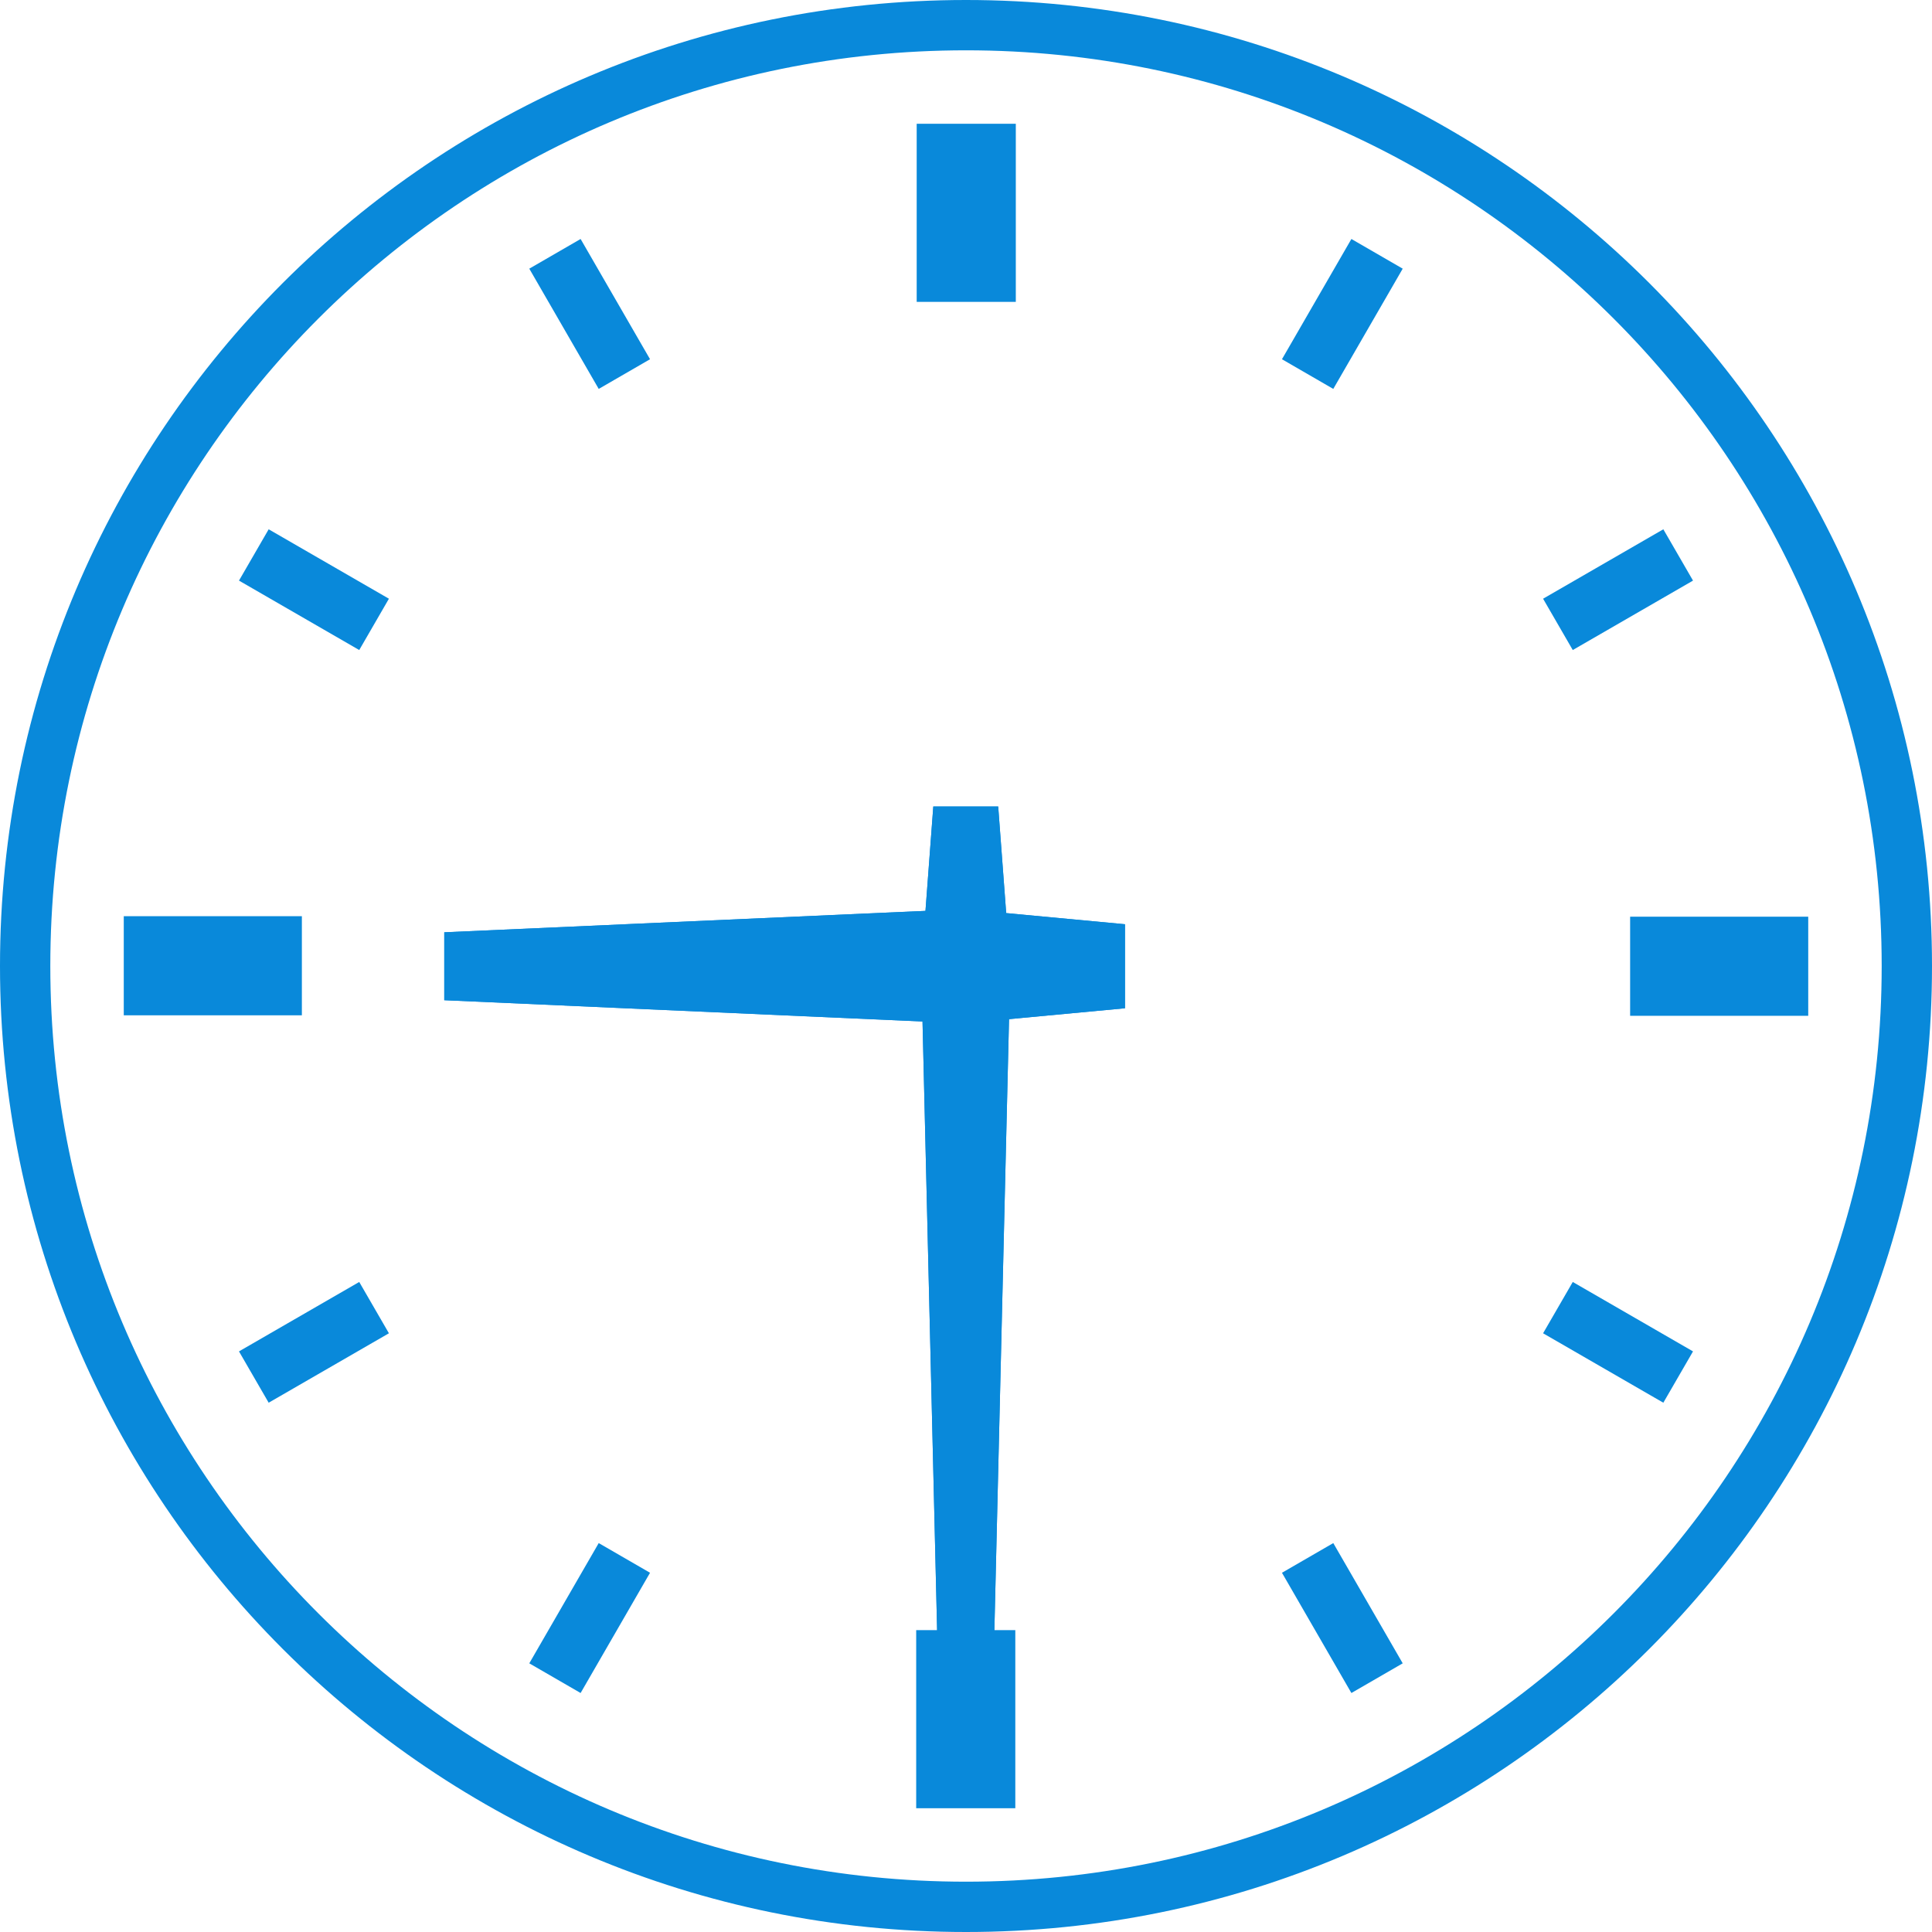
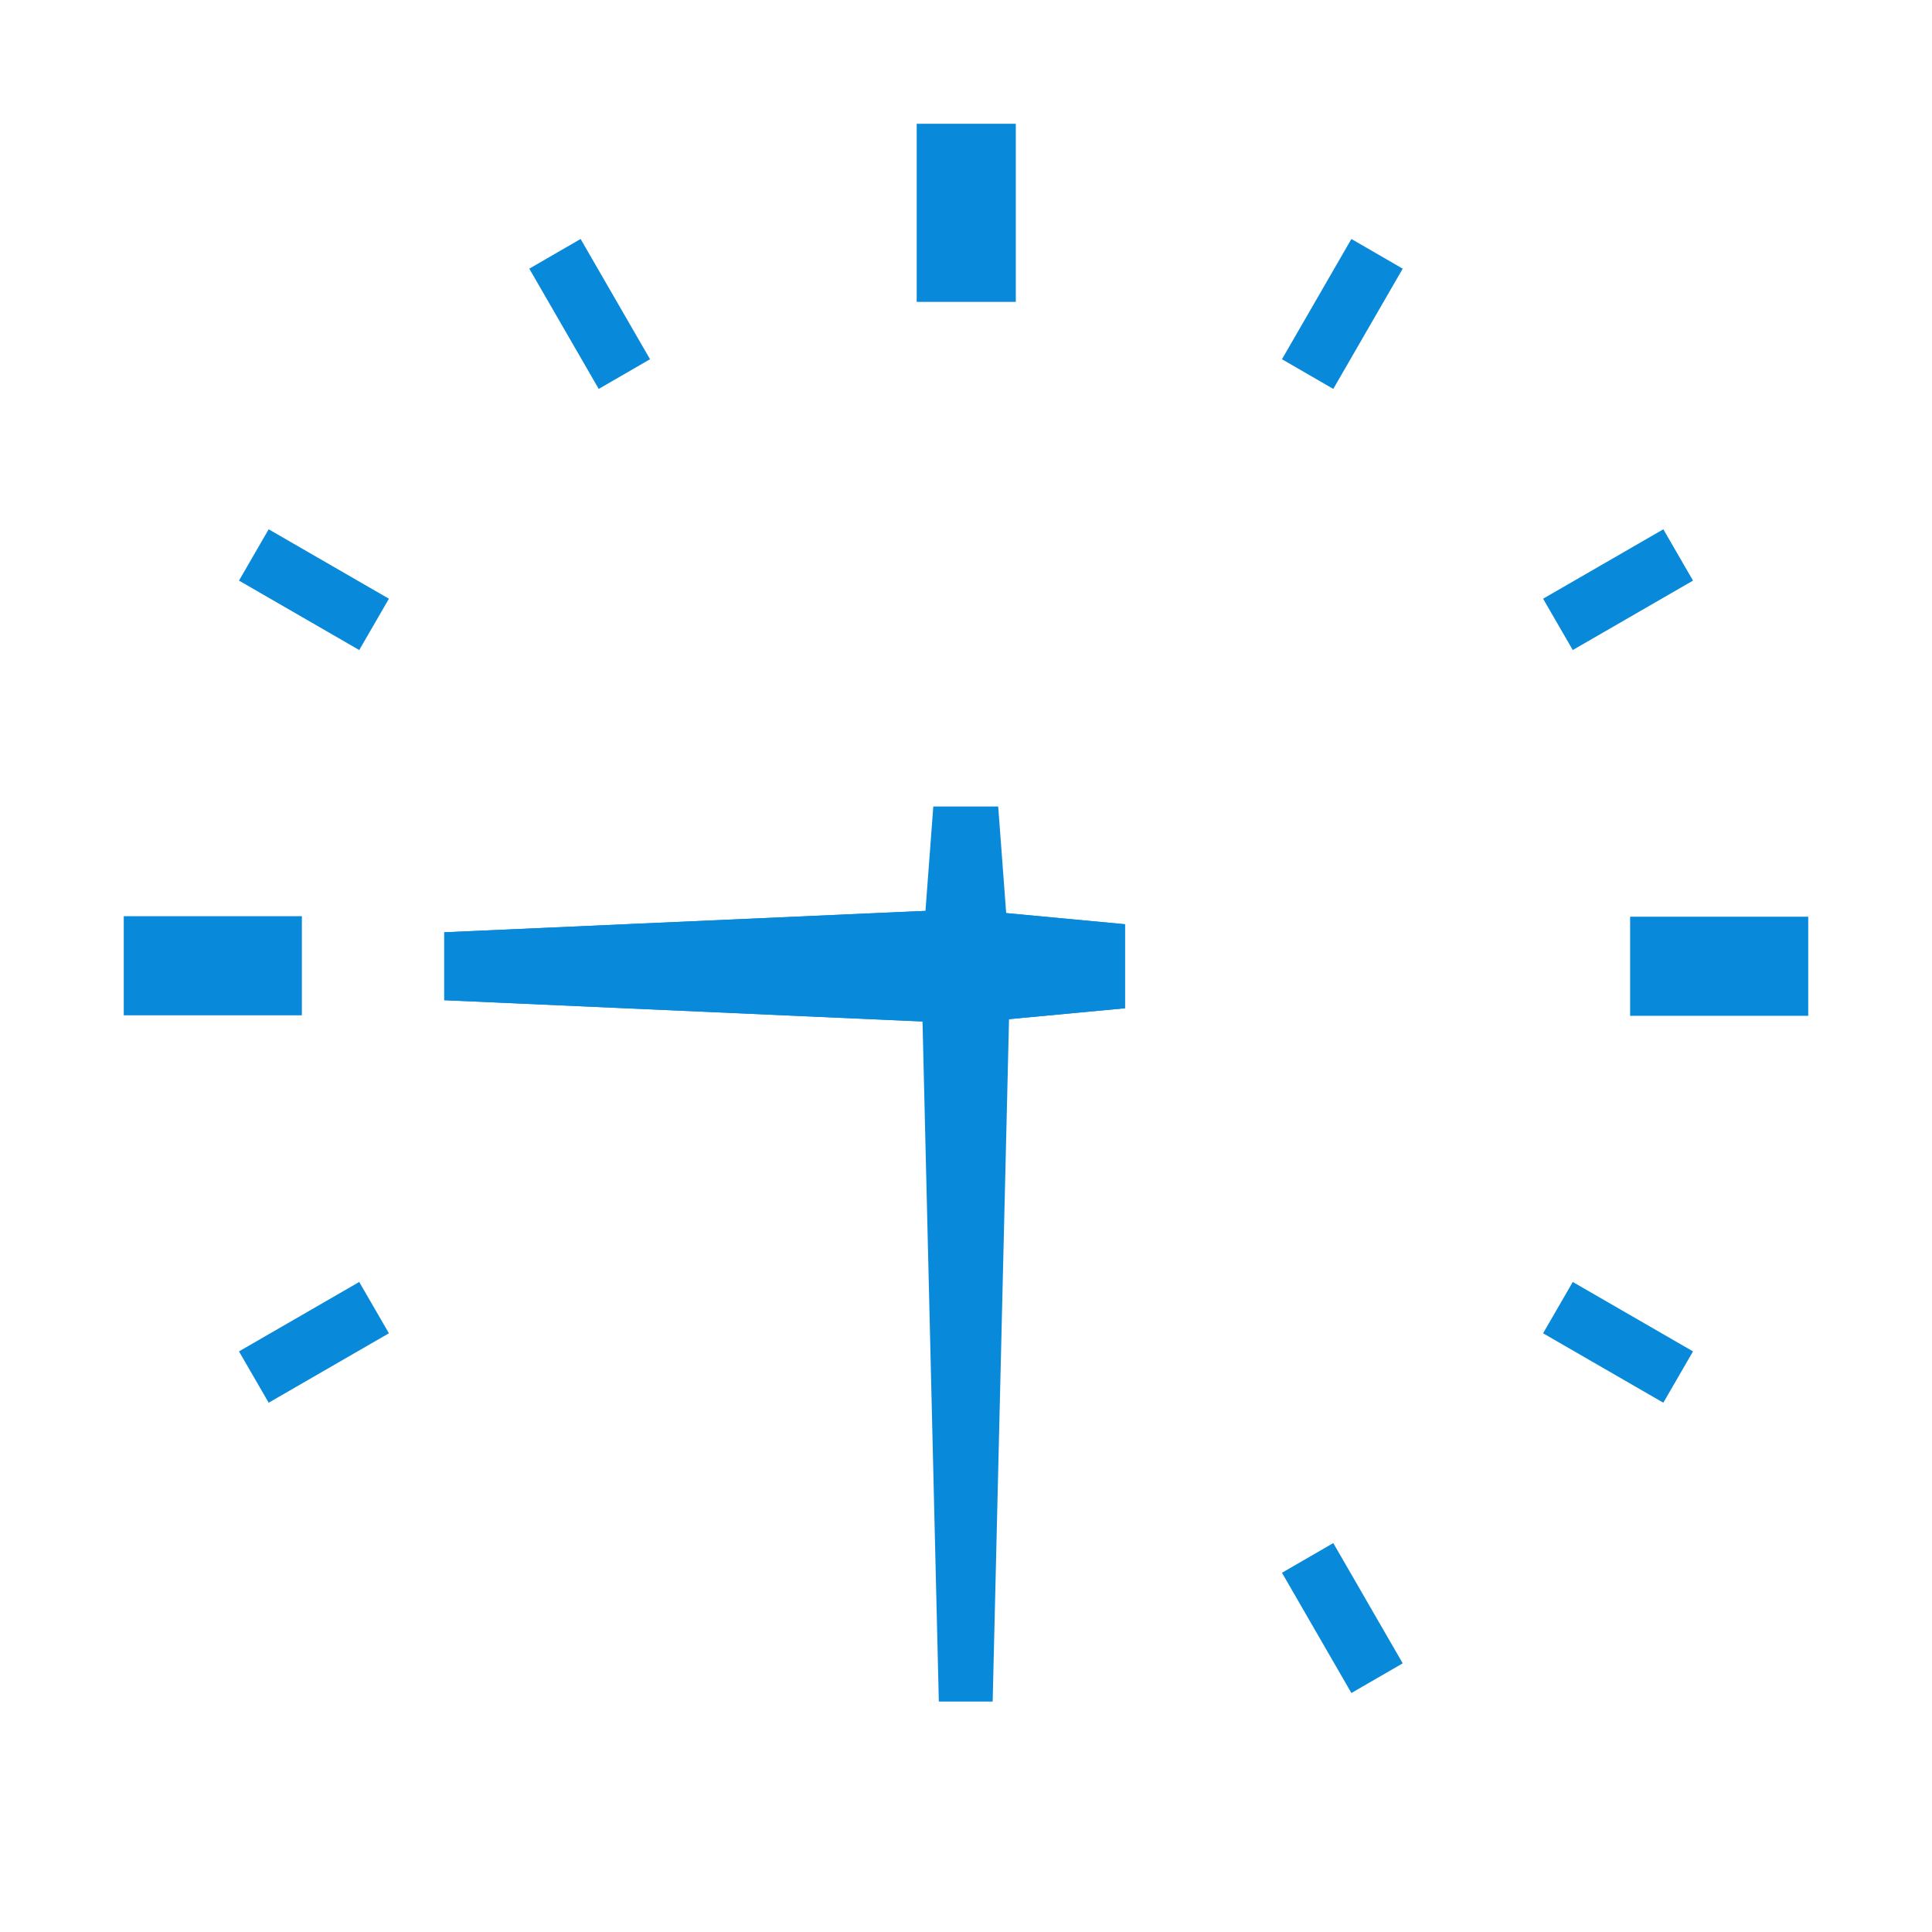
<svg xmlns="http://www.w3.org/2000/svg" version="1.1" id="レイヤー_1" x="0px" y="0px" width="384px" height="384px" viewBox="0 0 384 384" style="enable-background:new 0 0 384 384;" xml:space="preserve">
  <style type="text/css">
	.st0{fill:#0989DA;}
	.st1{fill:none;stroke:#0989DA;stroke-width:10;stroke-linejoin:round;}
</style>
  <path class="st0" d="M182.2,24.6h19.7V60h-19.7V24.6z" />
  <path class="st0" d="M268.6,47.5l10.2,5.9l-13.8,23.9l-10.2-5.9L268.6,47.5z" />
  <path class="st0" d="M330.6,105.2l5.9,10.2l-23.9,13.8l-5.9-10.2L330.6,105.2z" />
  <path class="st0" d="M359.4,182.2v19.7H324v-19.7H359.4z" />
  <path class="st0" d="M336.5,268.6l-5.9,10.2l-23.9-13.8l5.9-10.2L336.5,268.6z" />
  <path class="st0" d="M278.8,330.6l-10.2,5.9l-13.8-23.9l10.2-5.9L278.8,330.6z" />
-   <path class="st0" d="M201.8,359.4h-19.7V324h19.7V359.4z" />
-   <path class="st0" d="M115.4,336.5l-10.2-5.9l13.8-23.9l10.2,5.9L115.4,336.5z" />
  <path class="st0" d="M53.4,278.8l-5.9-10.2l23.9-13.8l5.9,10.2L53.4,278.8z" />
  <path class="st0" d="M24.6,201.8v-19.7H60v19.7H24.6z" />
  <path class="st0" d="M47.5,115.4l5.9-10.2l23.9,13.8l-5.9,10.2L47.5,115.4z" />
  <path class="st0" d="M105.2,53.4l10.2-5.9l13.8,23.9l-10.2,5.9L105.2,53.4z" />
  <path class="st0" d="M198,192c0,3.3-2.7,6-6,6s-6-2.7-6-6s2.7-6,6-6S198,188.7,198,192z" />
-   <path class="st1" d="M379,192c0,103.3-83.7,187-187,187S5,295.3,5,192S88.7,5,192,5S379,88.7,379,192z" />
  <g transform="rotate(270,0,0)">
    <path class="st0" d="M-198.8,88.3l-4.6,103.3l3,32h16.7l3-32l-4.6-103.3H-198.8z" />
    <path class="st0" d="M-185.3,192c0,3.7-3,6.7-6.7,6.7c0,0,0,0,0,0c-3.7,0-6.7-3-6.7-6.7c0,0,0,0,0,0c0-3.7,3-6.7,6.7-6.7   c0,0,0,0,0,0C-188.3,185.3-185.3,188.3-185.3,192z" />
    <path class="st0" d="M-198.8,88.3l-4.6,103.3l3,32h16.7l3-32l-4.6-103.3H-198.8z" />
  </g>
-   <path class="st0" d="M197.3,338.2l3.5-145.9l-2.4-32h-12.9l-2.4,32l3.5,145.9H197.3z" />
  <path class="st0" d="M185.3,192c0-3.7,3-6.7,6.7-6.7c0,0,0,0,0,0c3.7,0,6.7,3,6.7,6.7c0,0,0,0,0,0c0,3.7-3,6.7-6.7,6.7c0,0,0,0,0,0  C188.3,198.7,185.3,195.7,185.3,192z" />
  <path class="st0" d="M197.3,338.2l3.5-145.9l-2.4-32h-12.9l-2.4,32l3.5,145.9H197.3z" />
</svg>